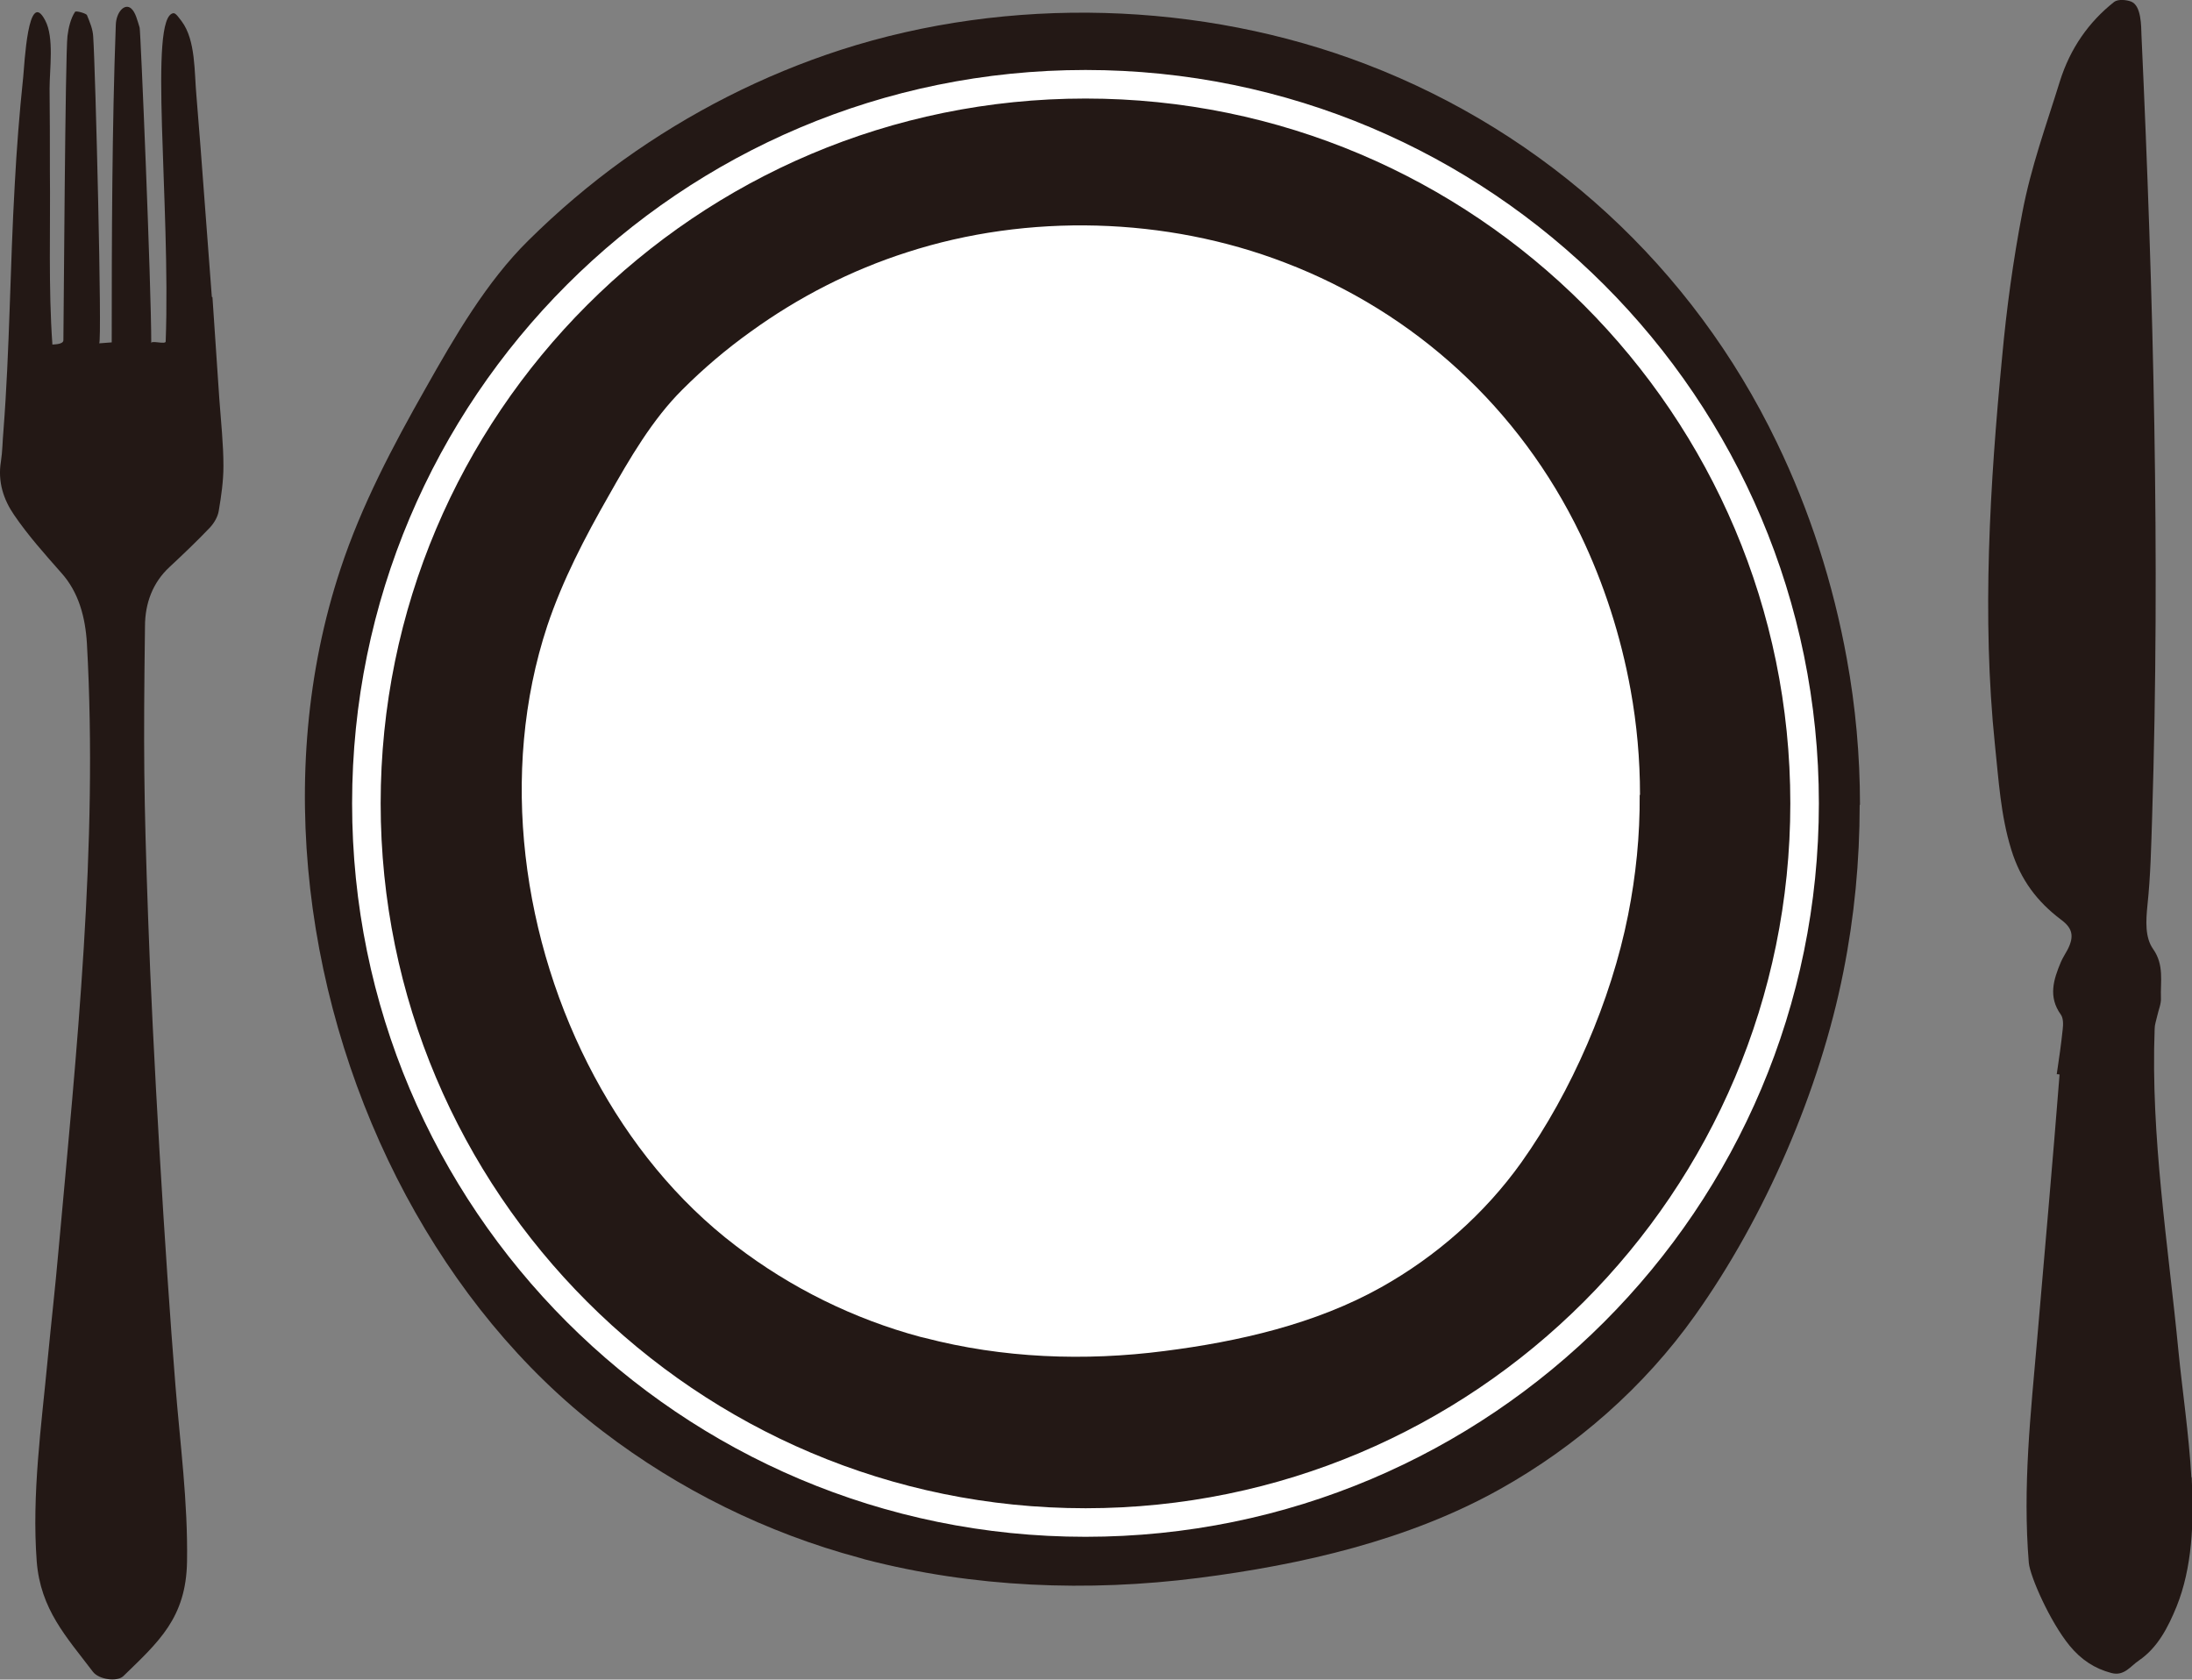
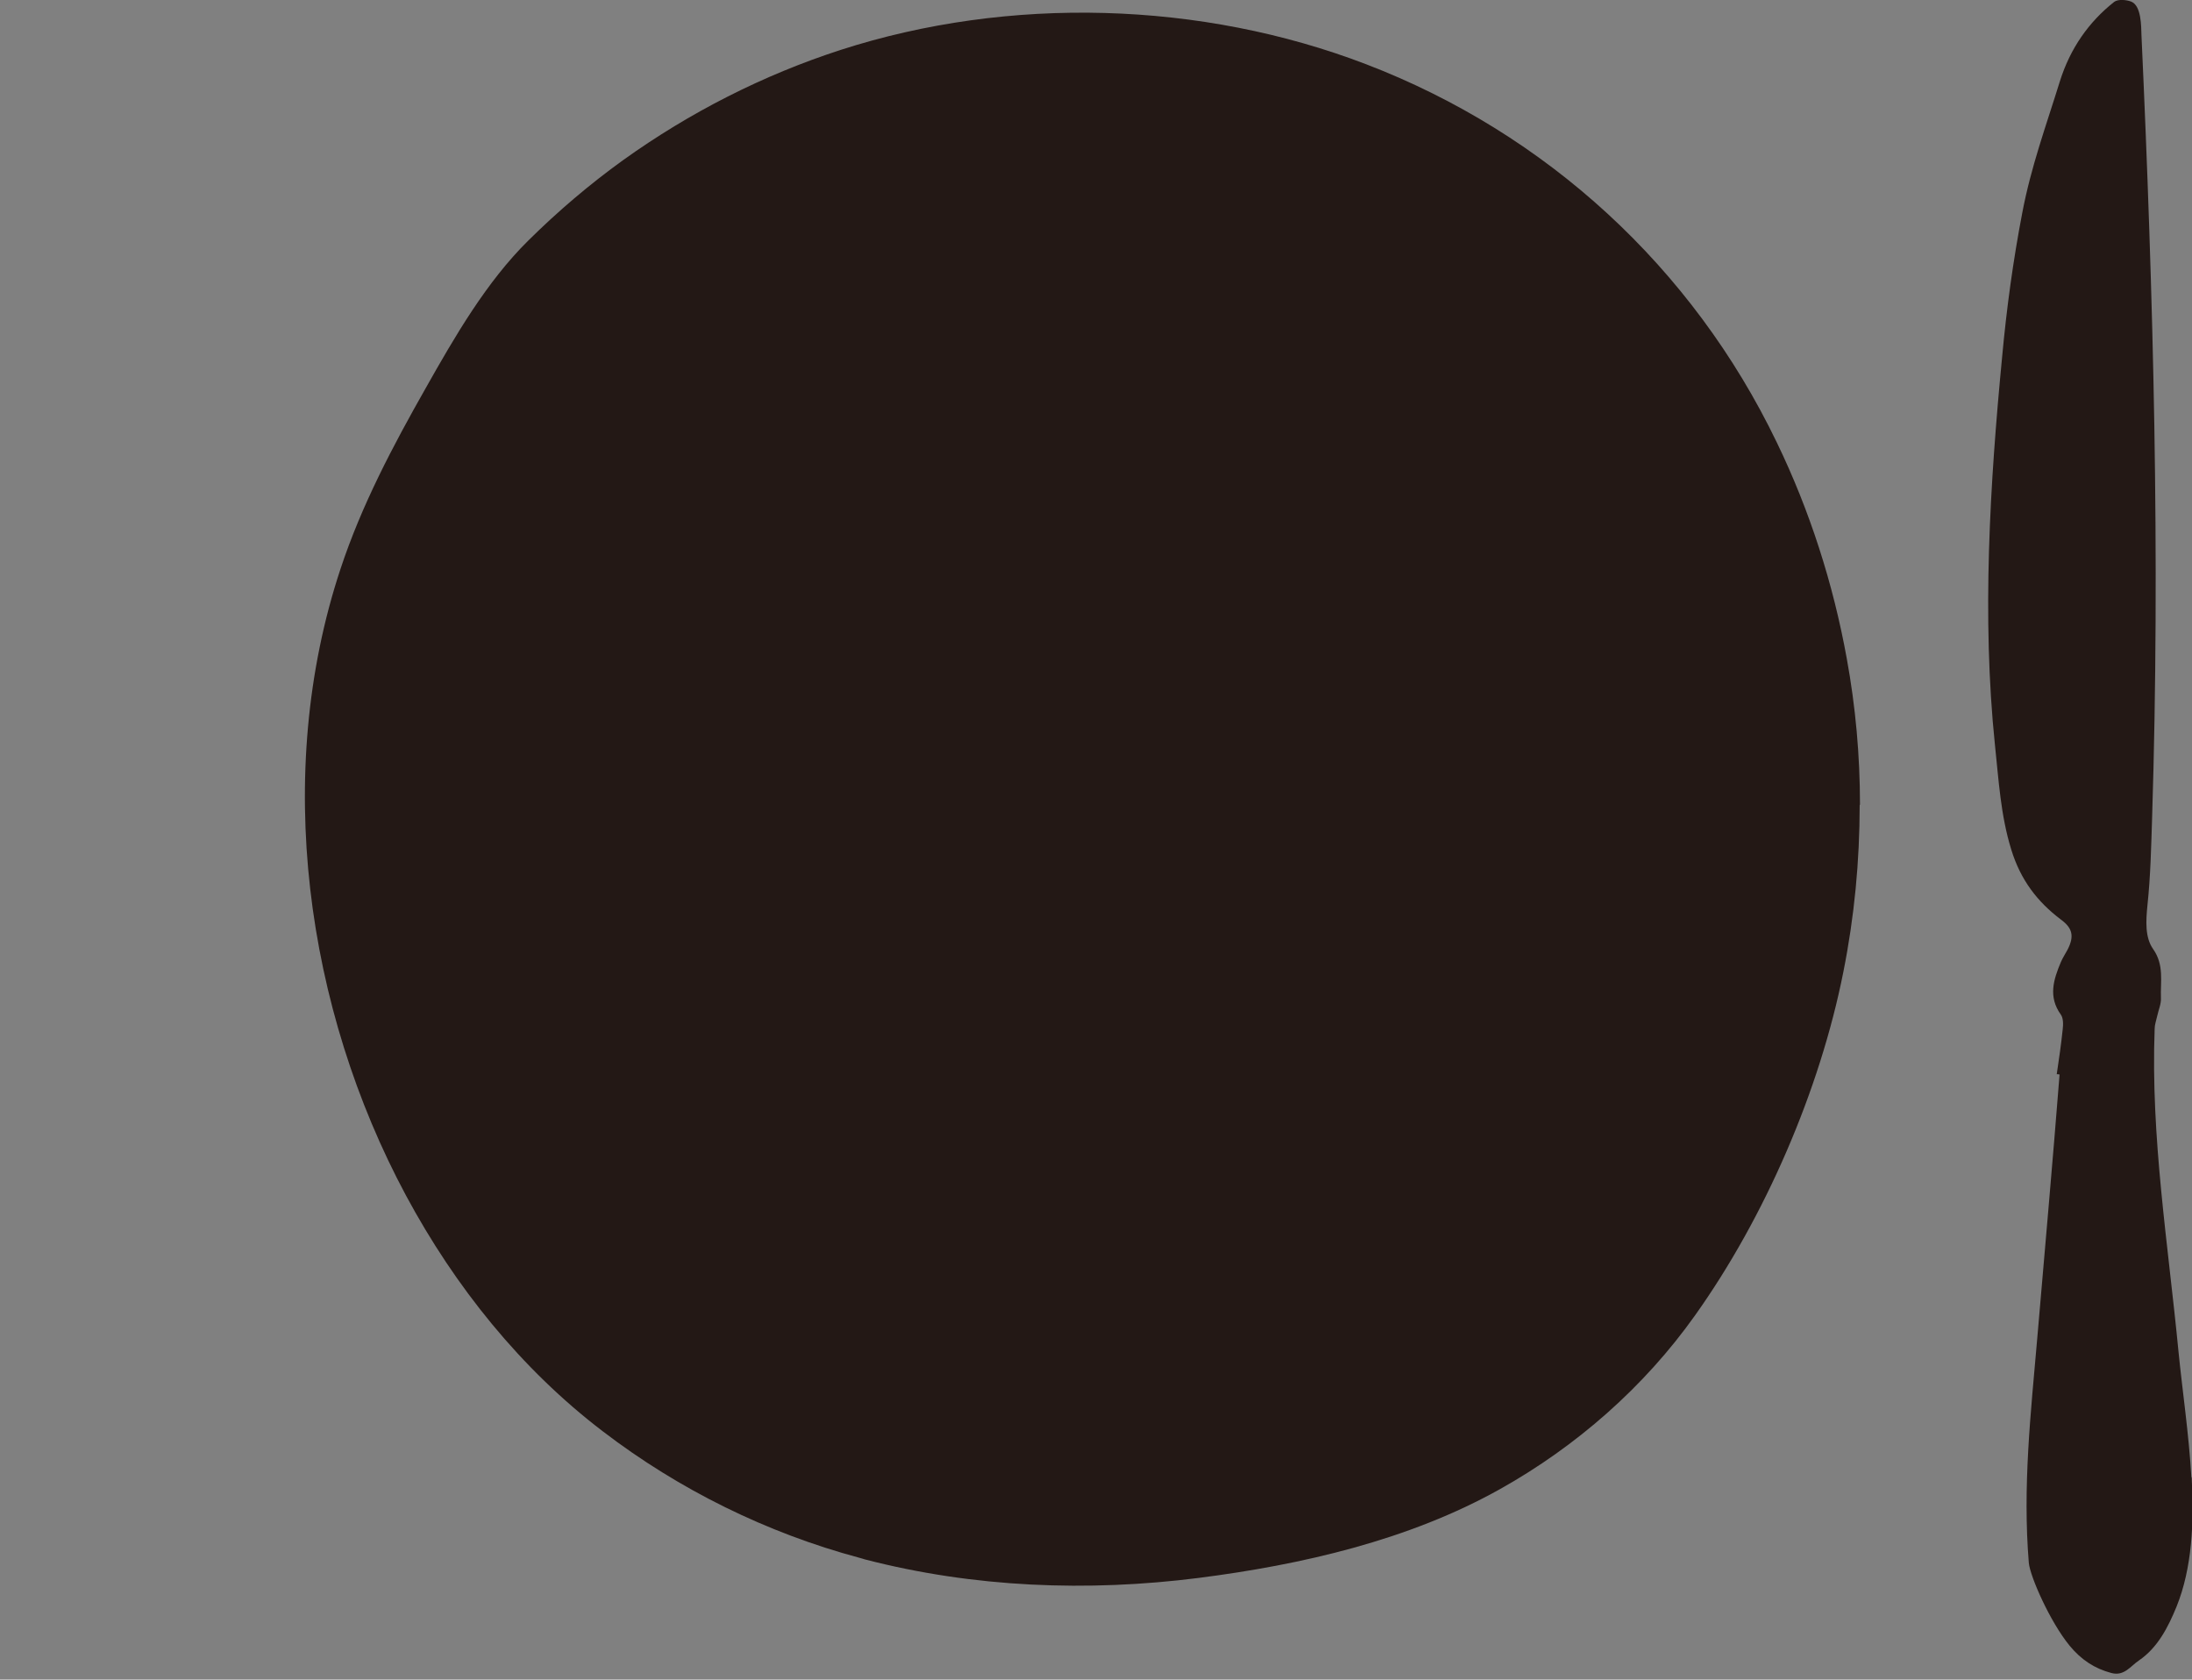
<svg xmlns="http://www.w3.org/2000/svg" id="c" width="69.85" height="53.52" viewBox="0 0 69.85 53.52">
  <rect x="0" y="0" width="69.85" height="53.52" fill="#808080" stroke="none" />
  <g>
    <path d="M59.27,25.64c0-1.56-.14-3.12-.42-4.65-.43-2.38-1.18-4.72-2.23-6.89-2.69-5.59-7.35-9.85-13.08-12.05C38.28,.03,32.15-.14,26.79,1.59c-2.47,.8-4.81,1.99-6.93,3.51-1.07,.77-2.08,1.63-3.02,2.56-1.34,1.32-2.35,3.07-3.27,4.7-1.05,1.85-2.05,3.74-2.72,5.77-2.16,6.52-1.11,14.01,2.09,19.97,1.56,2.9,3.66,5.52,6.27,7.51,2.43,1.86,5.23,3.24,8.18,4.03,.06,.02,.12,.03,.17,.05,3.47,.9,7.1,1.04,10.64,.59,3.28-.42,6.69-1.2,9.6-2.83,2.43-1.36,4.59-3.25,6.21-5.53,2.23-3.13,3.98-7.17,4.73-10.95,.35-1.75,.52-3.53,.52-5.32Z" fill="#231815" />
-     <path d="M6.75,9.46c-.08-1.06-.16-2.12-.24-3.18-.08-1.07-.16-2.15-.25-3.22-.07-.75-.02-1.78-.47-2.38-.08-.1-.18-.26-.26-.26-.81,.08-.09,6.03-.25,10.46,0,.11-.48-.05-.46,.06,0-1.87-.34-9.96-.37-10.06-.07-.22-.13-.49-.27-.61-.21-.18-.48,.12-.49,.53-.12,3.23-.13,6.84-.13,10.11-.05,0-.35,.03-.4,.03,.1,0-.12-8.79-.19-9.77-.01-.24-.11-.47-.2-.69-.02-.05-.35-.15-.38-.1-.14,.21-.21,.52-.24,.77-.07,.58-.12,9.02-.13,9.69,0,.15-.35,.13-.35,.14-.13-1.79-.06-3.75-.08-5.54,0-.87,0-1.75-.01-2.62,0-.62,.15-1.63-.14-2.17C.89-.41,.78,2.07,.74,2.45c-.12,1.14-.21,2.29-.27,3.43-.15,2.62-.16,5.25-.36,7.84-.03,.33-.03,.66-.08,.98-.11,.66,.09,1.23,.42,1.71,.45,.66,.98,1.25,1.5,1.84,.56,.62,.77,1.42,.82,2.26,.36,6.45-.33,12.99-.91,19.38-.1,1.14-.23,2.28-.34,3.42-.2,2.12-.51,4.3-.35,6.44,.12,1.54,.95,2.41,1.79,3.52,.19,.25,.77,.33,.97,.14,1.12-1.09,2-1.85,2.03-3.65,.03-1.9-.22-3.74-.37-5.62-.33-4.09-.73-10.79-.87-14.9-.14-3.94-.15-5.34-.1-9.28,0-.74,.25-1.4,.78-1.89,.44-.41,.88-.83,1.29-1.26,.13-.14,.25-.34,.28-.53,.08-.47,.15-.95,.15-1.43,0-.71-.08-1.42-.13-2.12-.07-1.09-.15-2.17-.22-3.26Z" fill="#231815" />
    <path d="M69.83,47.07c-.08-1.38-.29-2.78-.41-4-.33-3.42-.89-6.85-.76-10.29,0-.13,.05-.26,.08-.4,.04-.19,.13-.39,.12-.57-.02-.53,.11-1.06-.25-1.57-.26-.37-.23-.89-.18-1.39,.1-.94,.12-1.88,.15-2.83,.26-8.27,.04-16.62-.34-24.89-.01-.29,0-.95-.33-1.08-.16-.06-.42-.08-.54,.01-.81,.64-1.4,1.48-1.73,2.53-.44,1.42-.92,2.72-1.2,4.2-.29,1.51-.5,3.05-.64,4.58-.39,4.05-.65,8.3-.23,12.36,.12,1.12,.18,2.24,.52,3.34,.3,.98,.84,1.67,1.58,2.23,.37,.27,.44,.53,.21,.97-.07,.13-.15,.25-.21,.39-.23,.55-.41,1.1,0,1.67,.08,.11,.08,.31,.06,.47-.05,.48-.12,.96-.19,1.43,.03,0,.06,0,.09,.01-.22,2.8-.47,5.59-.71,8.39-.21,2.42-.47,4.75-.27,7.17,.04,.43,.67,1.87,1.3,2.64,.37,.45,.8,.73,1.33,.87,.41,.11,.61-.22,.88-.4,.6-.41,.93-1.06,1.2-1.72,.49-1.22,.56-2.66,.48-4.11Z" fill="#231815" />
  </g>
-   <path d="M34.59,2.23c-12.91,0-23.37,10.46-23.37,23.37s10.46,23.37,23.37,23.37,23.37-10.46,23.37-23.37S47.5,2.23,34.59,2.23Zm0,45.83c-12.4,0-22.46-10.06-22.46-22.46S22.19,3.14,34.59,3.14s22.46,10.06,22.46,22.46-10.06,22.46-22.46,22.46Z" fill="#fff" />
-   <path d="M52.26,25.32c0-1.12-.1-2.24-.3-3.34-.31-1.71-.85-3.39-1.6-4.95-1.94-4.02-5.28-7.08-9.41-8.66-3.79-1.46-8.19-1.58-12.05-.33-1.78,.57-3.46,1.43-4.98,2.53-.77,.55-1.5,1.17-2.17,1.84-.96,.95-1.69,2.21-2.35,3.38-.76,1.33-1.47,2.69-1.96,4.15-1.55,4.69-.8,10.07,1.5,14.36,1.12,2.09,2.63,3.97,4.51,5.4,1.75,1.34,3.76,2.33,5.88,2.9,.04,.01,.08,.02,.13,.03,2.49,.65,5.1,.75,7.65,.42,2.36-.3,4.81-.86,6.9-2.03,1.75-.98,3.3-2.34,4.47-3.98,1.6-2.25,2.86-5.16,3.4-7.88,.25-1.26,.38-2.54,.37-3.82Z" fill="#fff" />
</svg>